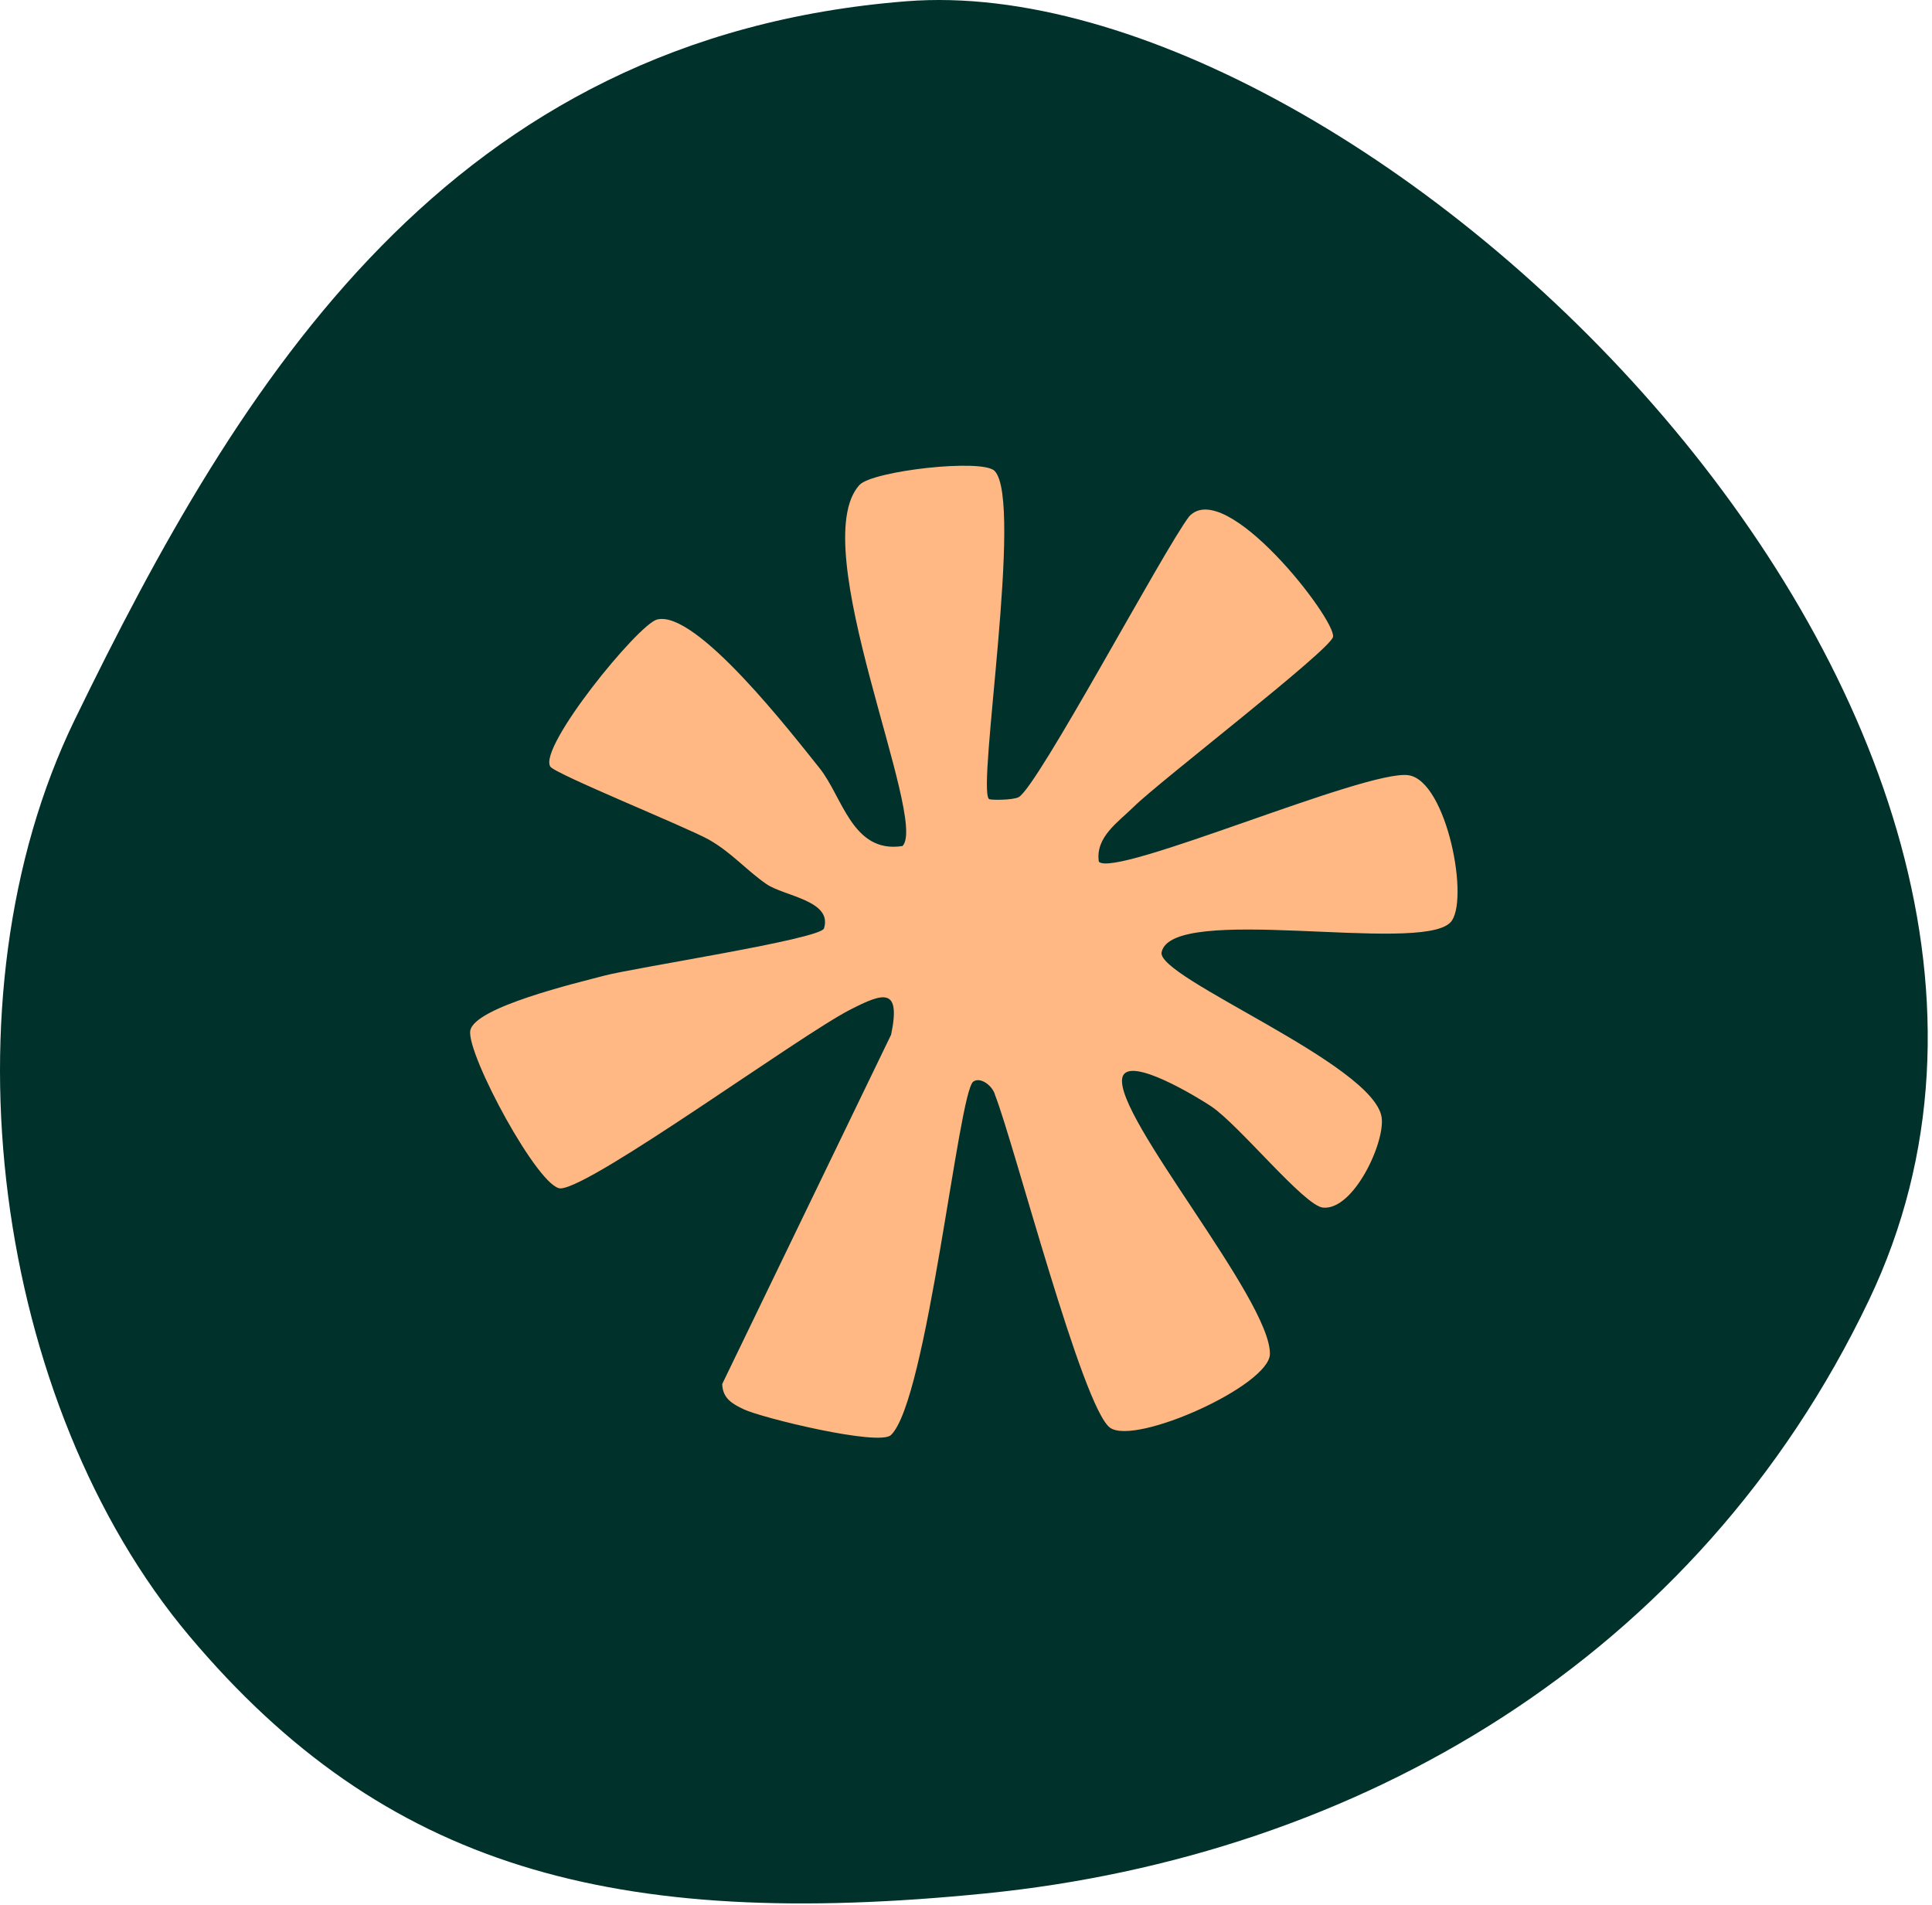
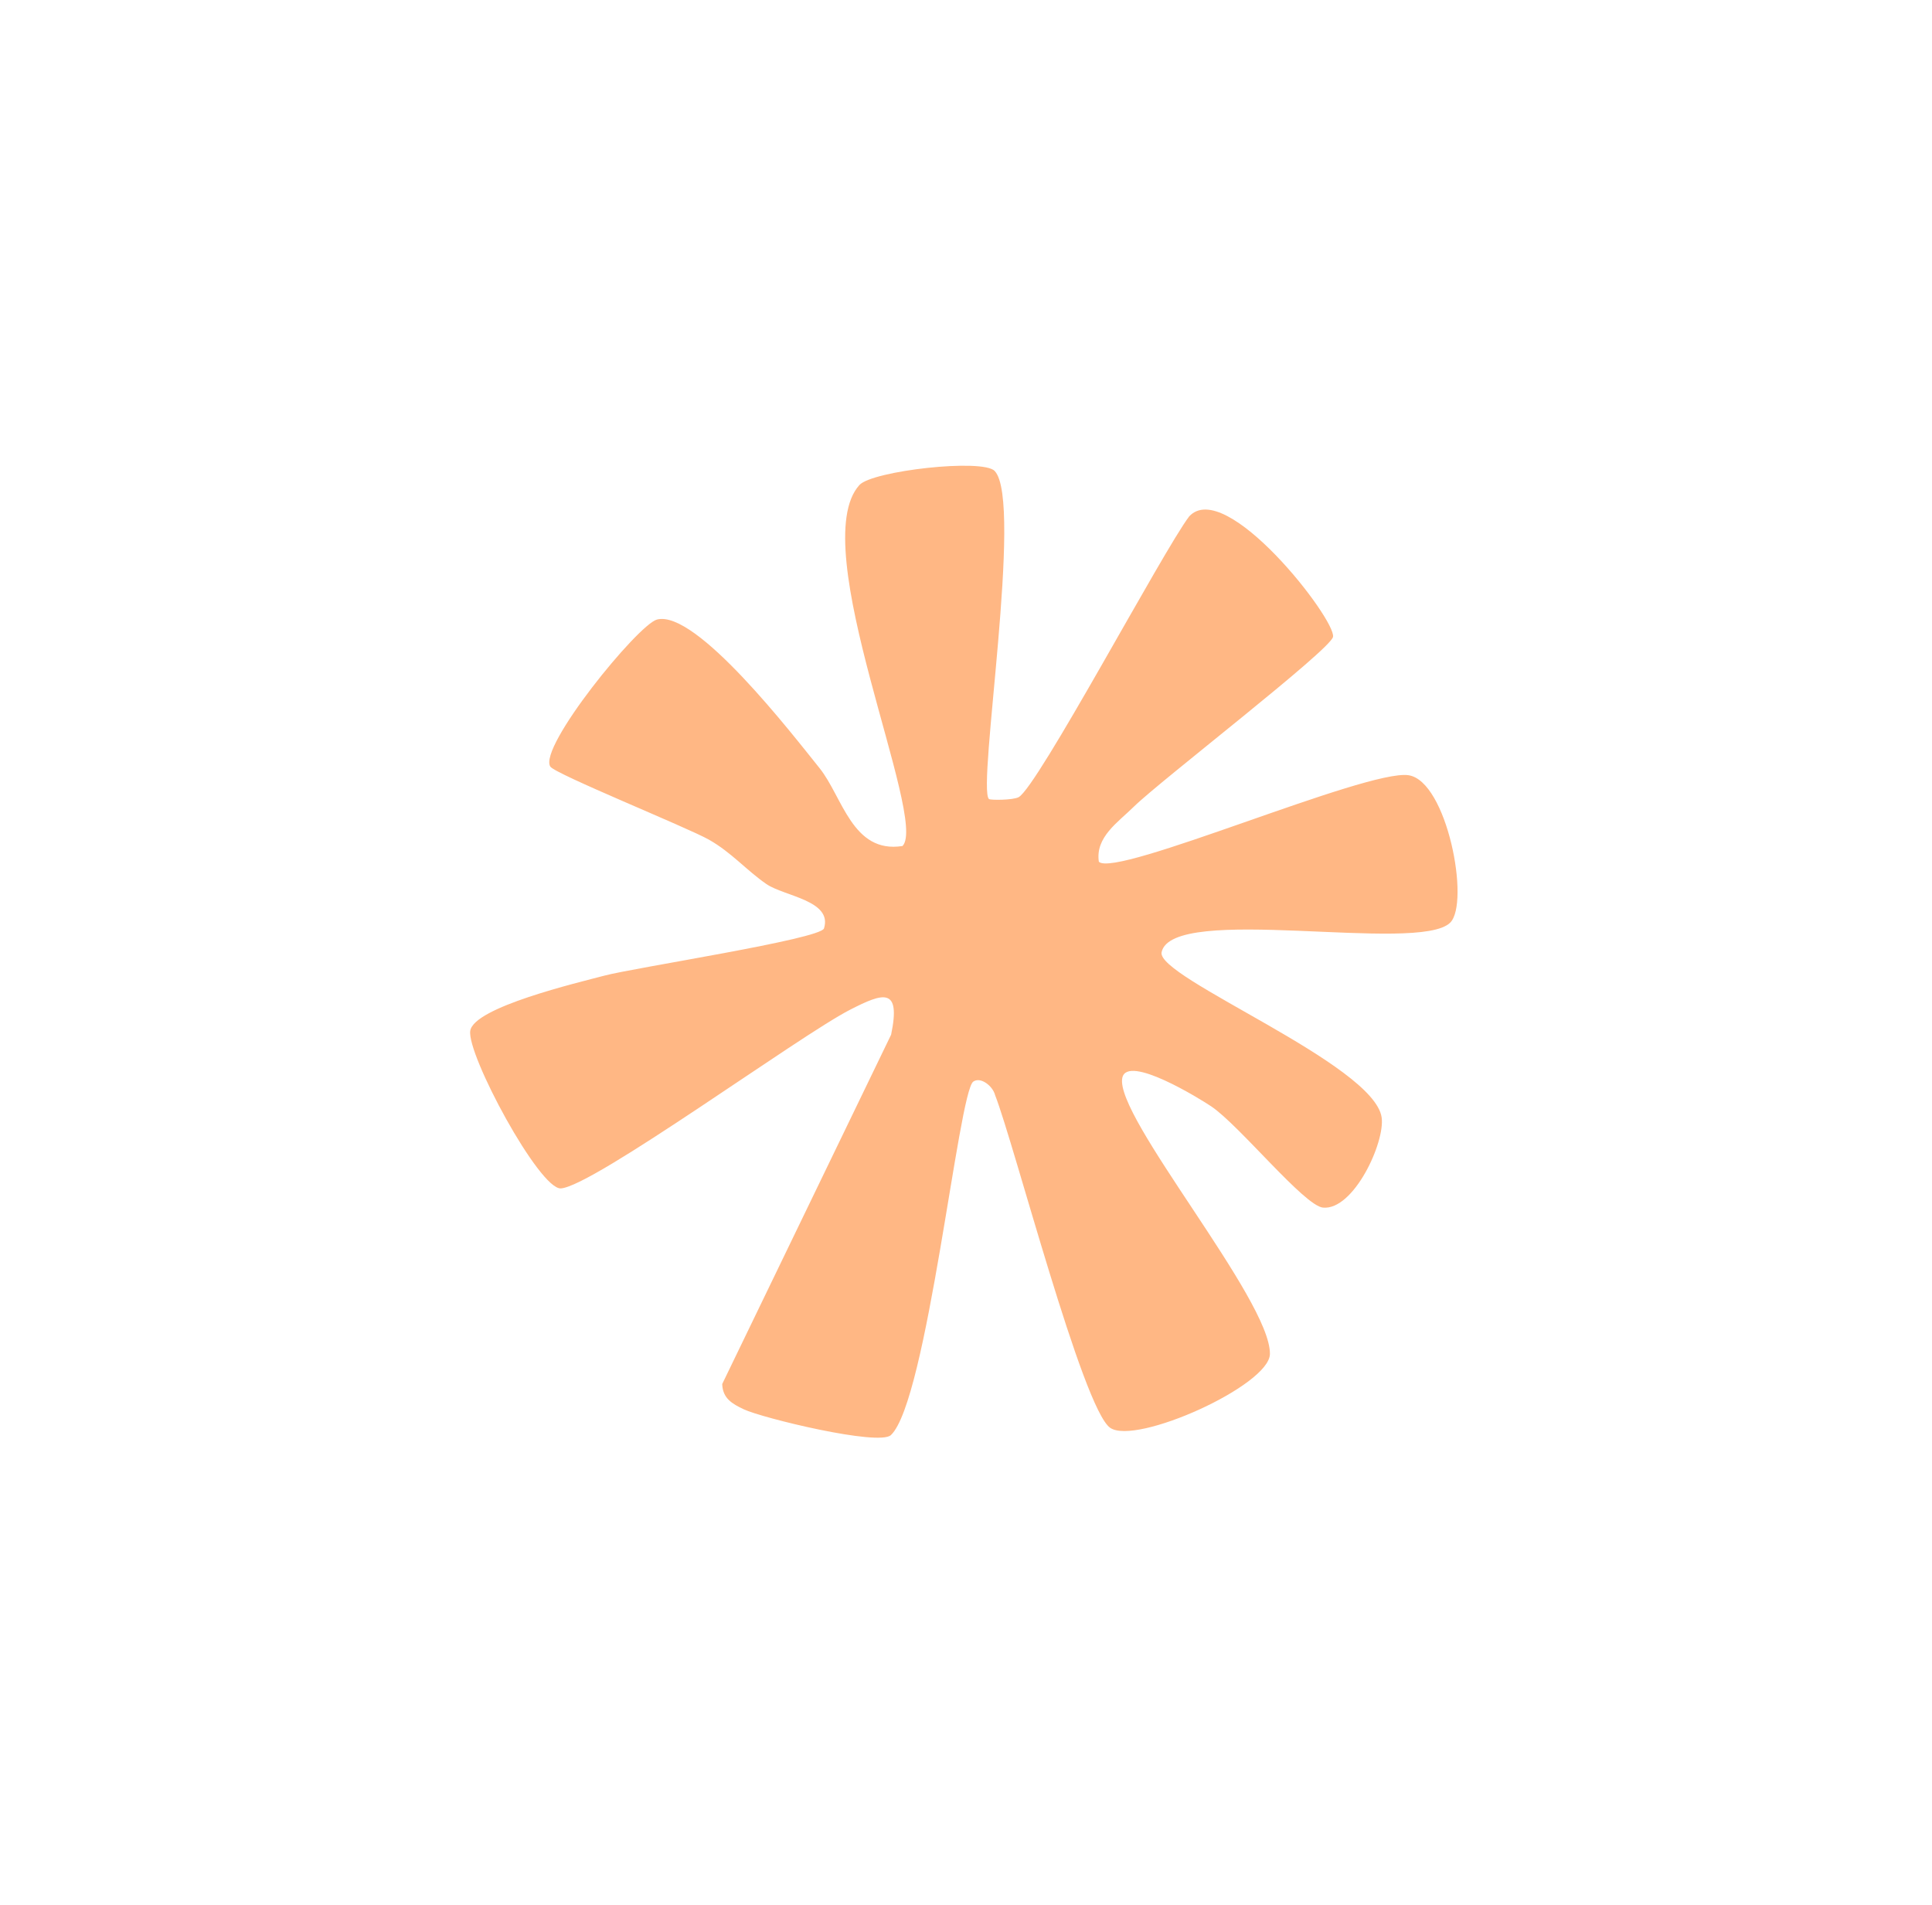
<svg xmlns="http://www.w3.org/2000/svg" width="71" height="70" viewBox="0 0 71 70" fill="none">
-   <path d="M68.68 47.784C78.972 26.243 50.115 -1.278 33.313 0.046C16.512 1.371 8.827 13.933 2.744 26.454C-2.234 36.7 -0.209 51.606 6.961 60.125C14.13 68.643 22.544 70.952 36.221 69.58C49.898 68.208 62.395 60.938 68.68 47.784Z" fill="#00312B" />
  <path d="M36.558 17.313C37.611 18.439 35.899 28.952 36.343 29.362C36.394 29.409 37.223 29.407 37.434 29.295C38.132 28.922 42.741 20.242 43.701 18.978C45.039 17.526 49.101 22.769 48.988 23.403C48.904 23.876 42.62 28.706 41.671 29.642C41.09 30.216 40.247 30.761 40.382 31.667C40.993 32.28 50.214 28.262 51.76 28.488C53.18 28.695 54.032 33.182 53.292 33.908C52.12 35.056 43.069 33.188 42.688 34.993C42.492 35.927 50.495 39.102 50.775 41.065C50.905 41.98 49.745 44.487 48.618 44.378C47.93 44.31 45.553 41.361 44.516 40.66C44.116 40.39 41.429 38.725 41.244 39.61C40.948 41.032 46.695 47.755 46.669 49.757C46.654 50.916 41.737 53.127 40.797 52.469C39.785 51.761 37.273 42.04 36.568 40.241C36.482 39.904 36.033 39.559 35.767 39.748C35.223 40.136 34.071 51.479 32.741 52.737C32.299 53.154 27.997 52.108 27.329 51.788C26.912 51.589 26.557 51.392 26.541 50.861L32.748 38.023C33.115 36.259 32.457 36.483 31.244 37.104C29.399 38.046 21.801 43.599 20.612 43.672C19.822 43.72 17.146 38.746 17.282 37.879C17.419 37.012 21.223 36.115 22.207 35.854C23.317 35.559 30.157 34.512 30.281 34.118C30.605 33.09 28.817 32.937 28.165 32.488C27.432 31.983 26.886 31.328 26.048 30.854C25.257 30.408 20.395 28.443 20.223 28.171C19.775 27.457 23.445 22.951 24.145 22.767C25.583 22.392 29.124 26.993 30.117 28.226C30.963 29.277 31.322 31.38 33.166 31.09C34.131 30.127 29.555 20.052 31.584 17.823C32.059 17.301 36.117 16.84 36.558 17.31V17.313Z" fill="#FFB784" />
</svg>